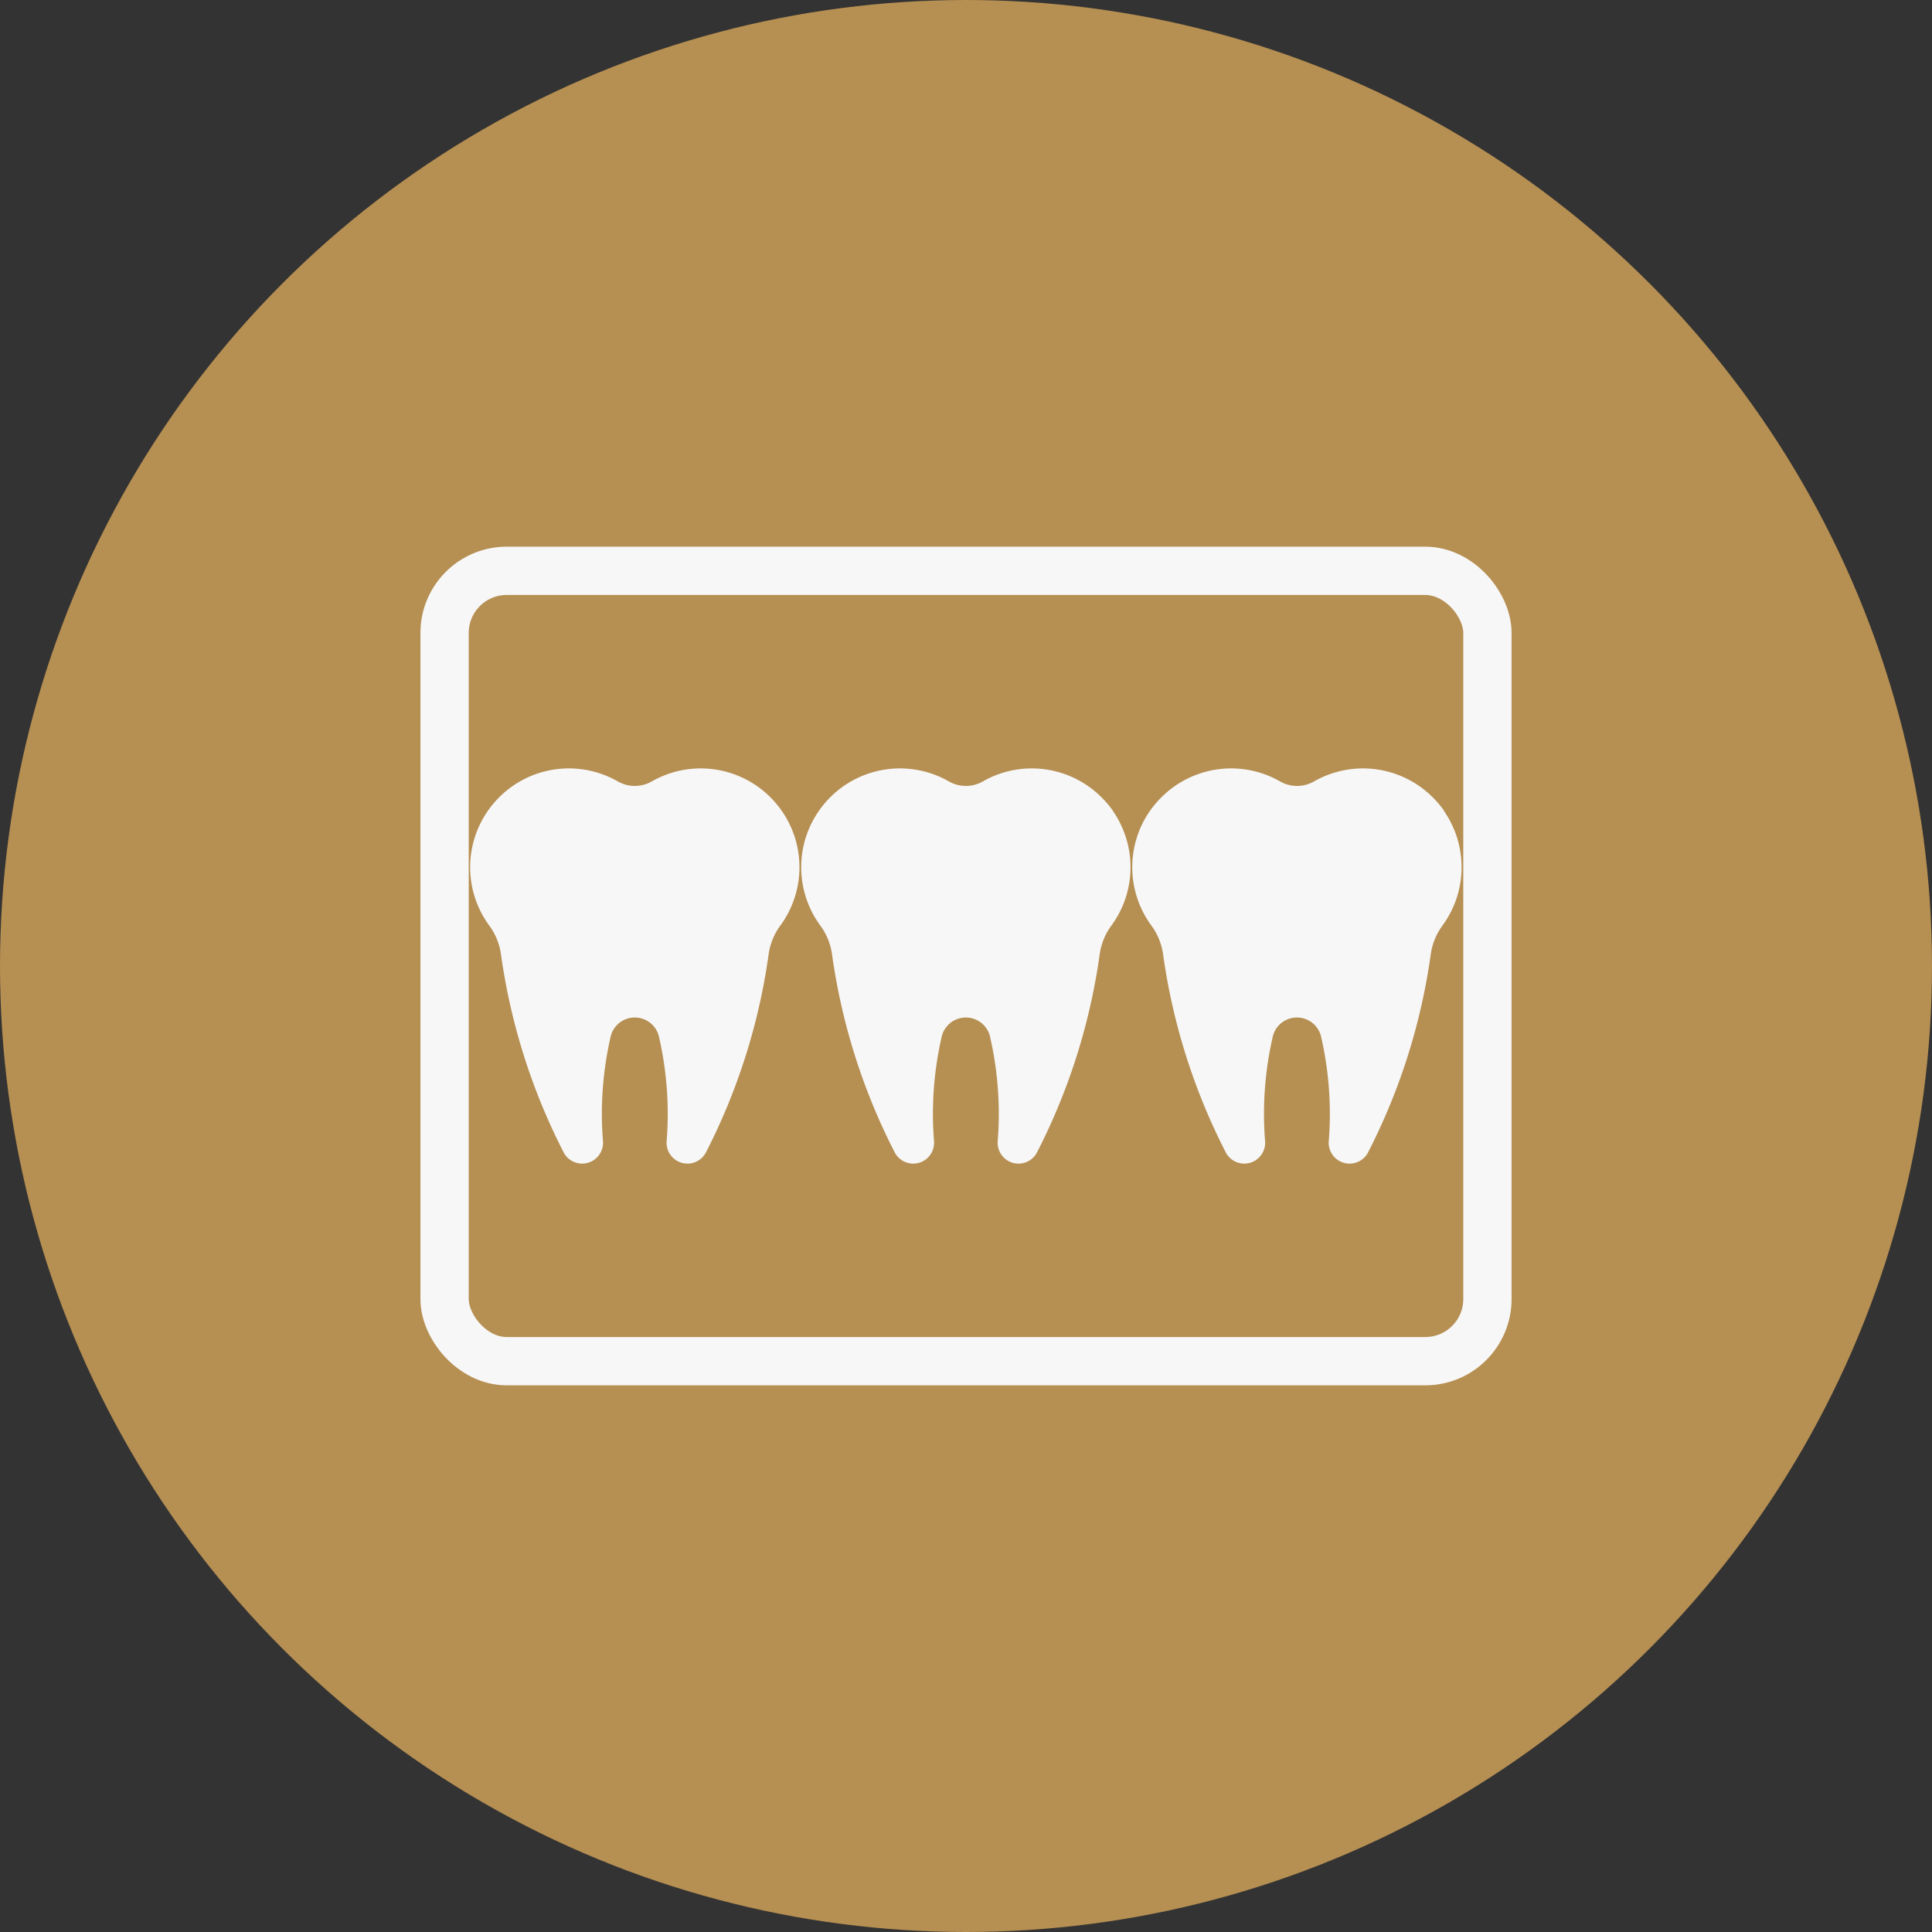
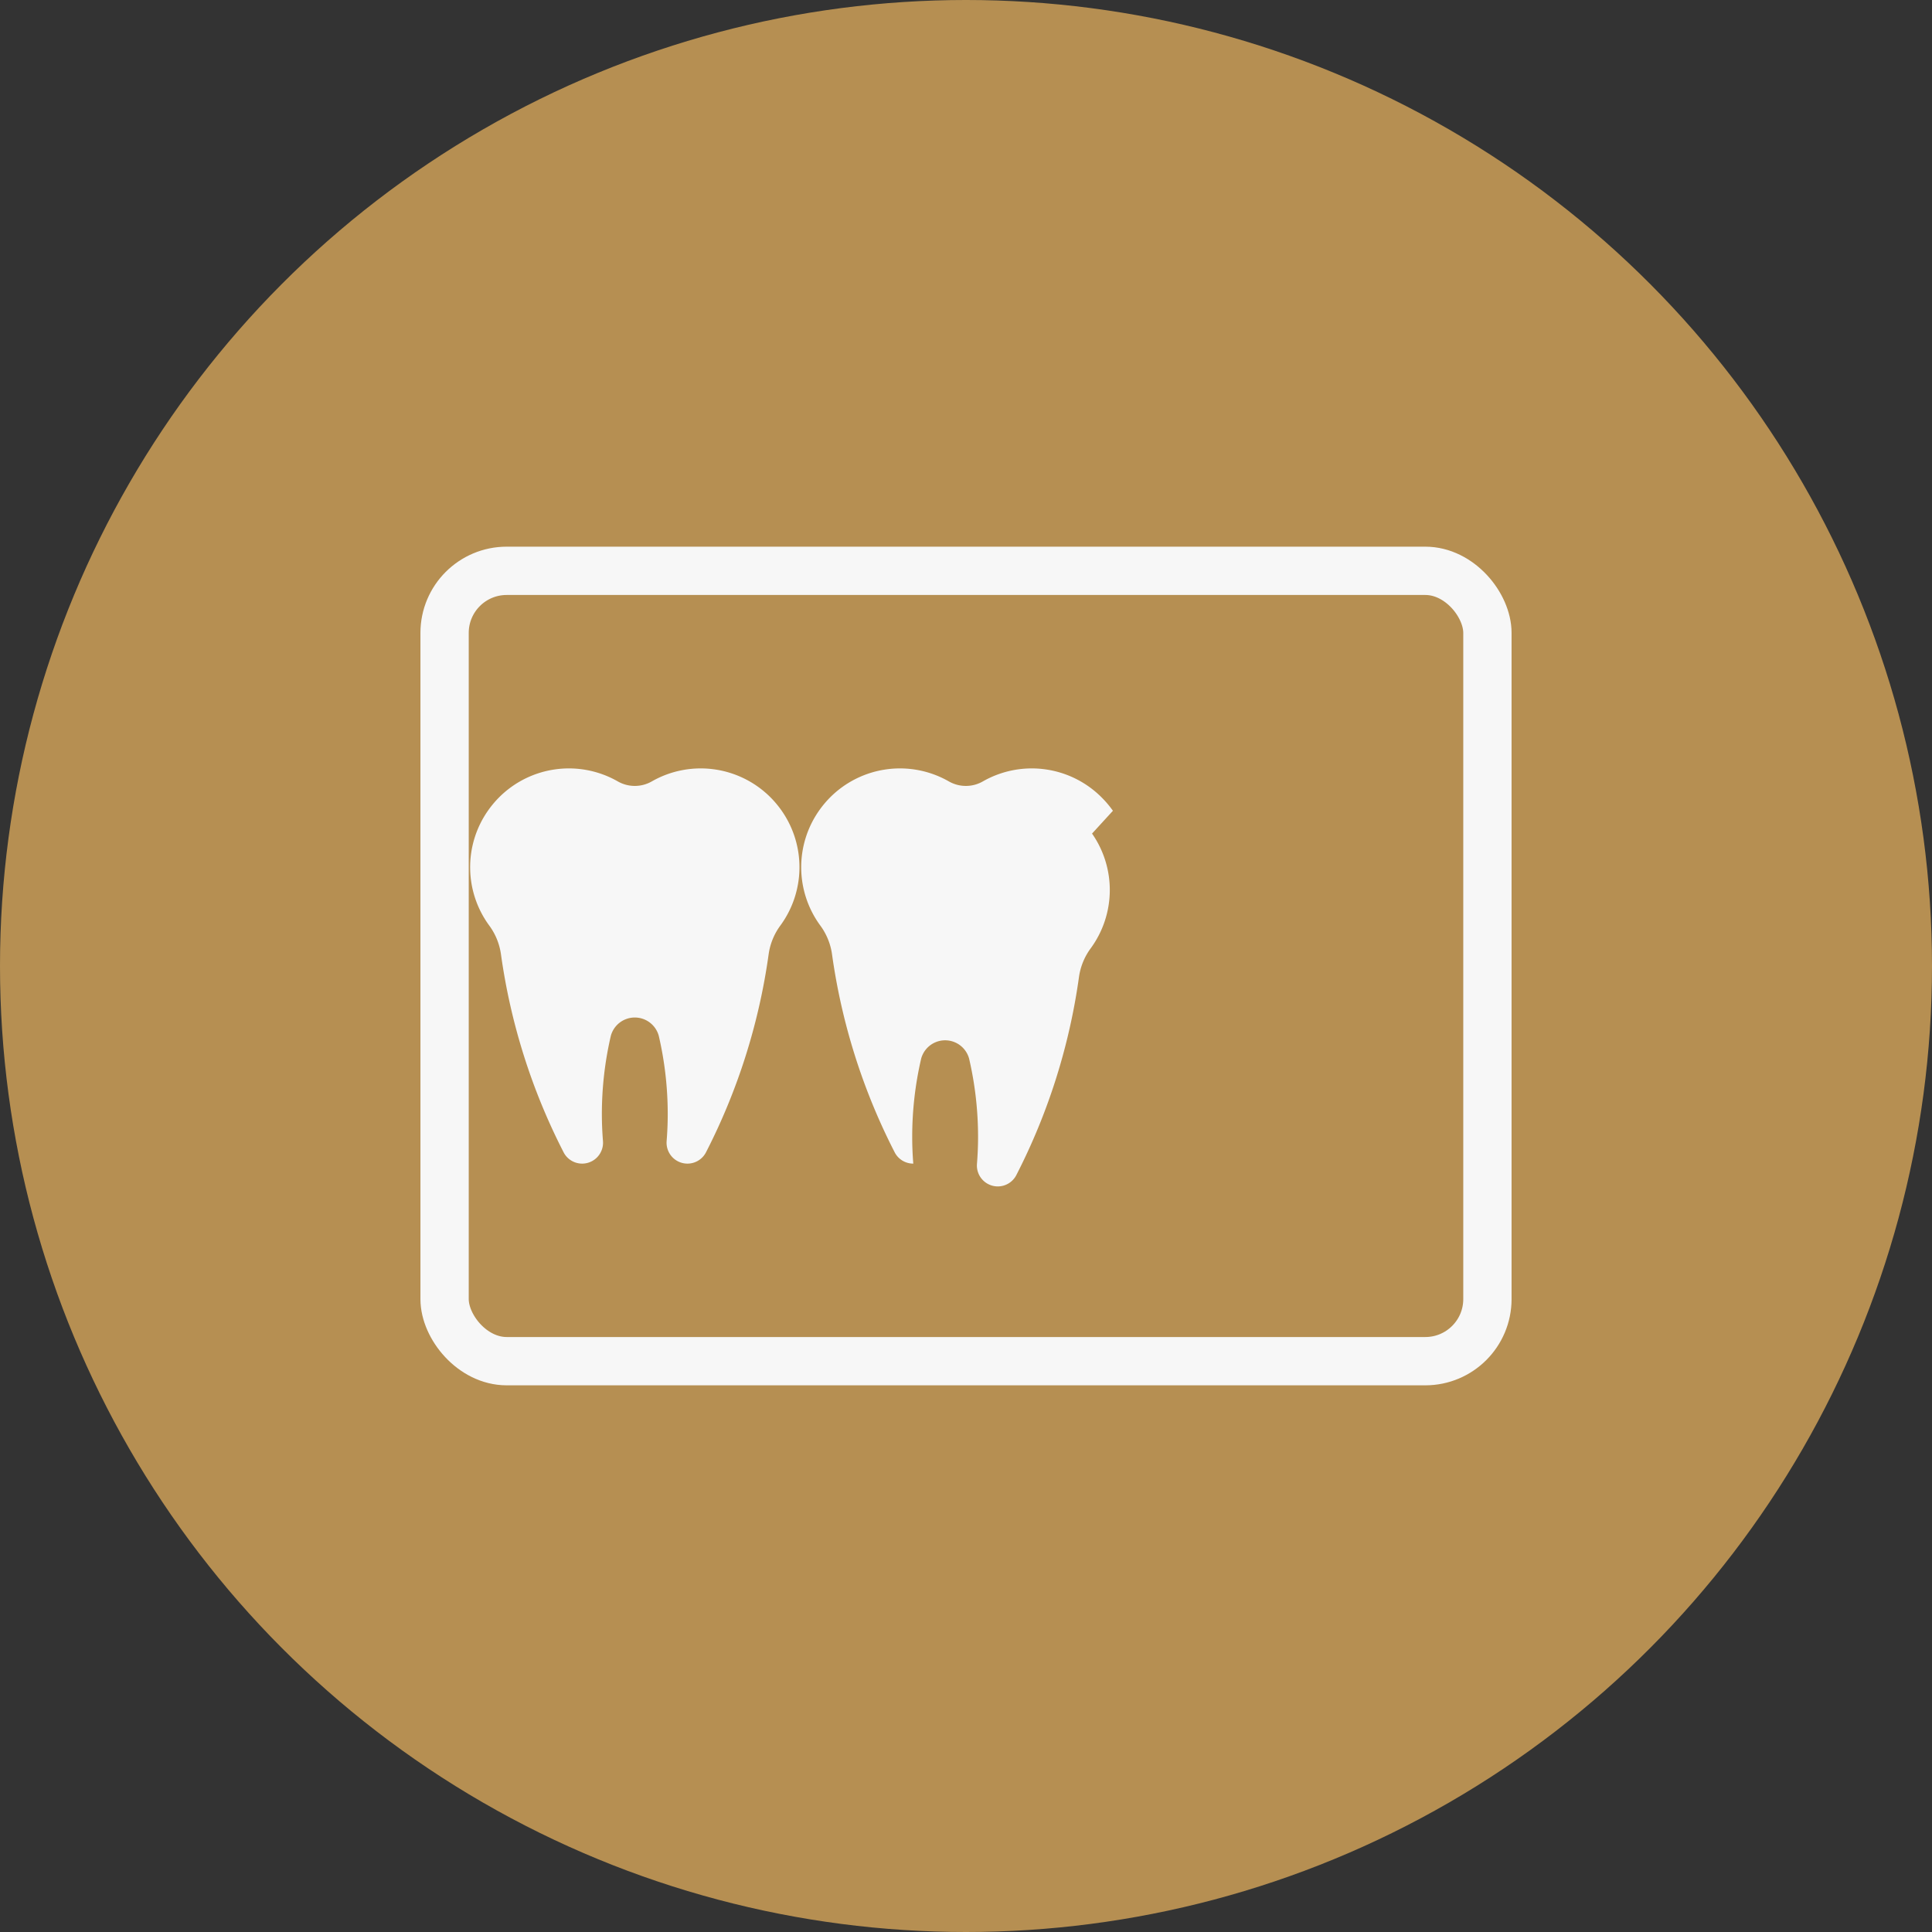
<svg xmlns="http://www.w3.org/2000/svg" id="Layer_1" data-name="Layer 1" viewBox="0 0 70 70">
  <rect x="0" y="0" width="70" height="70" fill="#333333" stroke="none" />
  <defs>
    <style>
      .cls-1 {
        fill: #b68f52;
      }

      .cls-2, .cls-4 {
        fill: none;
      }

      .cls-2 {
        stroke: #f7f7f7;
        stroke-linecap: round;
        stroke-linejoin: round;
        stroke-width: 1.75px;
      }

      .cls-3 {
        fill: #f7f7f7;
      }
    </style>
  </defs>
  <title>saddletowne-dental-services-icons</title>
  <circle class="cls-1" cx="35" cy="35" r="35" />
  <rect class="cls-2" x="16.108" y="20.682" width="37.784" height="28.636" rx="2.25" />
-   <path class="cls-3" d="M40.323,29.376a3.659,3.659,0,0,0-.4-.475,3.572,3.572,0,0,0-4.307-.592,1.241,1.241,0,0,1-1.242,0,3.572,3.572,0,0,0-4.307.592,3.659,3.659,0,0,0-.395.475,3.573,3.573,0,0,0,.041,4.147,2.294,2.294,0,0,1,.43,1.032,22.522,22.522,0,0,0,2.275,7.2.755.755,0,0,0,.672.405h0a.757.757,0,0,0,.751-.826c-.025-.318-.039-.639-.039-.964a12.522,12.522,0,0,1,.324-2.838.9.9,0,0,1,1.738,0,12.522,12.522,0,0,1,.324,2.838c0,.325-.014.646-.039.964a.757.757,0,0,0,.751.826h0a.755.755,0,0,0,.672-.405,22.522,22.522,0,0,0,2.275-7.2,2.294,2.294,0,0,1,.43-1.032,3.573,3.573,0,0,0,.041-4.147Z" />
-   <path class="cls-3" d="M52.323,29.376a3.659,3.659,0,0,0-.4-.475,3.572,3.572,0,0,0-4.307-.592,1.241,1.241,0,0,1-1.242,0,3.572,3.572,0,0,0-4.307.592,3.659,3.659,0,0,0-.4.475,3.573,3.573,0,0,0,.041,4.147,2.294,2.294,0,0,1,.43,1.032,22.522,22.522,0,0,0,2.275,7.2.755.755,0,0,0,.672.405h0a.757.757,0,0,0,.751-.826c-.025-.318-.039-.639-.039-.964a12.522,12.522,0,0,1,.324-2.838.9.9,0,0,1,1.738,0,12.522,12.522,0,0,1,.324,2.838c0,.325-.014.646-.039.964a.757.757,0,0,0,.751.826h0a.755.755,0,0,0,.672-.405,22.522,22.522,0,0,0,2.275-7.2,2.294,2.294,0,0,1,.43-1.032,3.573,3.573,0,0,0,.041-4.147Z" />
+   <path class="cls-3" d="M40.323,29.376a3.659,3.659,0,0,0-.4-.475,3.572,3.572,0,0,0-4.307-.592,1.241,1.241,0,0,1-1.242,0,3.572,3.572,0,0,0-4.307.592,3.659,3.659,0,0,0-.395.475,3.573,3.573,0,0,0,.041,4.147,2.294,2.294,0,0,1,.43,1.032,22.522,22.522,0,0,0,2.275,7.2.755.755,0,0,0,.672.405h0c-.025-.318-.039-.639-.039-.964a12.522,12.522,0,0,1,.324-2.838.9.9,0,0,1,1.738,0,12.522,12.522,0,0,1,.324,2.838c0,.325-.014.646-.039.964a.757.757,0,0,0,.751.826h0a.755.755,0,0,0,.672-.405,22.522,22.522,0,0,0,2.275-7.2,2.294,2.294,0,0,1,.43-1.032,3.573,3.573,0,0,0,.041-4.147Z" />
  <path class="cls-3" d="M28.323,29.376a3.659,3.659,0,0,0-.395-.475,3.572,3.572,0,0,0-4.307-.592,1.241,1.241,0,0,1-1.242,0,3.572,3.572,0,0,0-4.307.592,3.659,3.659,0,0,0-.395.475,3.573,3.573,0,0,0,.041,4.147,2.294,2.294,0,0,1,.43,1.032,22.522,22.522,0,0,0,2.275,7.2.755.755,0,0,0,.672.405h0a.757.757,0,0,0,.751-.826c-.025-.318-.039-.639-.039-.964a12.522,12.522,0,0,1,.324-2.838.9.9,0,0,1,1.738,0,12.522,12.522,0,0,1,.324,2.838c0,.325-.014.646-.039.964a.757.757,0,0,0,.751.826h0a.755.755,0,0,0,.672-.405,22.522,22.522,0,0,0,2.275-7.2,2.294,2.294,0,0,1,.43-1.032,3.573,3.573,0,0,0,.041-4.147Z" />
  <path class="cls-4" d="M40.323,29.376a3.659,3.659,0,0,0-.4-.475,3.572,3.572,0,0,0-4.307-.592,1.241,1.241,0,0,1-1.242,0,3.572,3.572,0,0,0-4.307.592,3.659,3.659,0,0,0-.395.475,3.573,3.573,0,0,0,.041,4.147,2.294,2.294,0,0,1,.43,1.032,22.522,22.522,0,0,0,2.275,7.2.755.755,0,0,0,.672.405h0a.757.757,0,0,0,.751-.826c-.025-.318-.039-.639-.039-.964a12.522,12.522,0,0,1,.324-2.838.9.9,0,0,1,1.738,0,12.522,12.522,0,0,1,.324,2.838c0,.325-.014.646-.039.964a.757.757,0,0,0,.751.826h0a.755.755,0,0,0,.672-.405,22.522,22.522,0,0,0,2.275-7.2,2.294,2.294,0,0,1,.43-1.032,3.573,3.573,0,0,0,.041-4.147Z" />
-   <path class="cls-4" d="M50.313,27.981a3.586,3.586,0,0,0-1-.14,3.55,3.55,0,0,0-1.765.468,1.241,1.241,0,0,1-1.242,0A3.573,3.573,0,0,0,42,28.9a3.652,3.652,0,0,0-.394.475,3.575,3.575,0,0,0,.04,4.147,2.285,2.285,0,0,1,.431,1.032,22.522,22.522,0,0,0,2.275,7.2.755.755,0,0,0,.671.405h0a.758.758,0,0,0,.752-.826q-.039-.477-.039-.964a12.522,12.522,0,0,1,.324-2.838.9.9,0,0,1,1.738,0,12.522,12.522,0,0,1,.324,2.838c0,.325-.014.646-.039.964a.757.757,0,0,0,.751.826h0a.755.755,0,0,0,.672-.405q.426-.831.784-1.7Z" />
  <path class="cls-4" d="M19.688,27.981a3.577,3.577,0,0,1,2.76.328,1.241,1.241,0,0,0,1.242,0A3.572,3.572,0,0,1,28,28.9a3.659,3.659,0,0,1,.395.475,3.575,3.575,0,0,1-.04,4.147,2.285,2.285,0,0,0-.431,1.032,22.522,22.522,0,0,1-2.275,7.2.755.755,0,0,1-.672.405h0a.757.757,0,0,1-.751-.826c.025-.318.039-.639.039-.964a12.522,12.522,0,0,0-.324-2.838.9.9,0,0,0-1.738,0,12.522,12.522,0,0,0-.324,2.838c0,.325.014.646.039.964a.757.757,0,0,1-.751.826h0a.755.755,0,0,1-.672-.405q-.426-.831-.785-1.7Z" />
</svg>